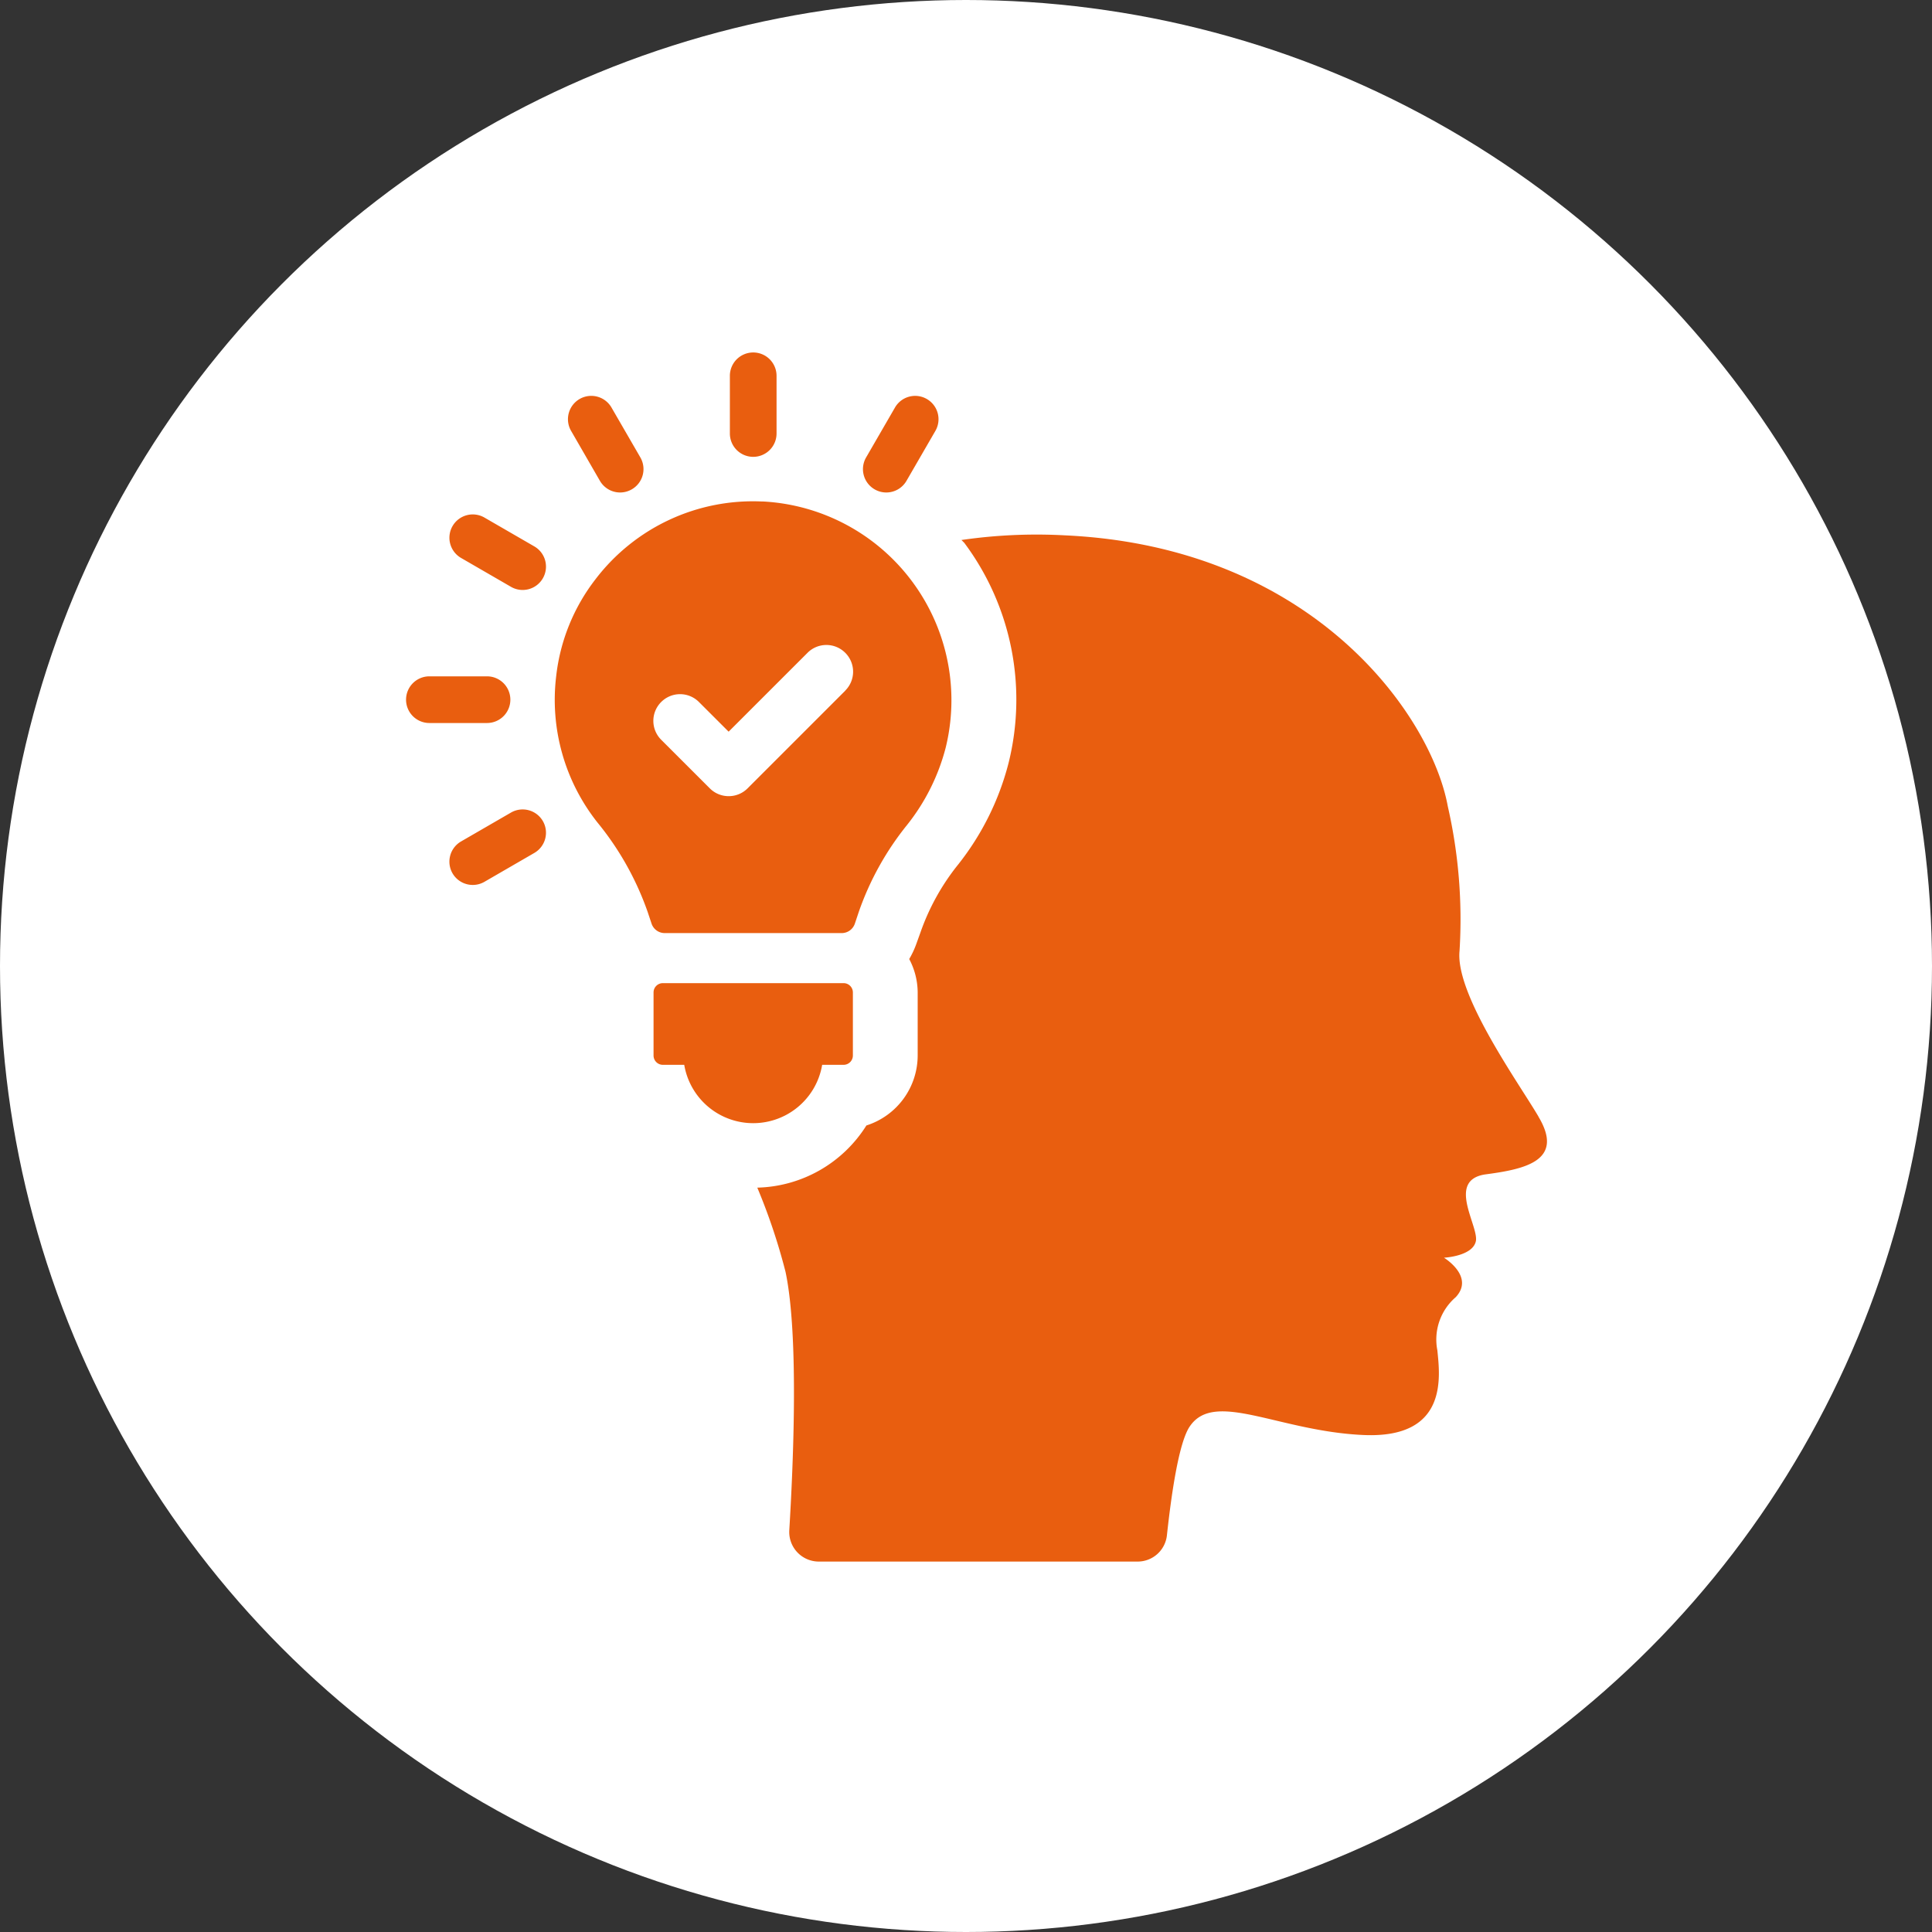
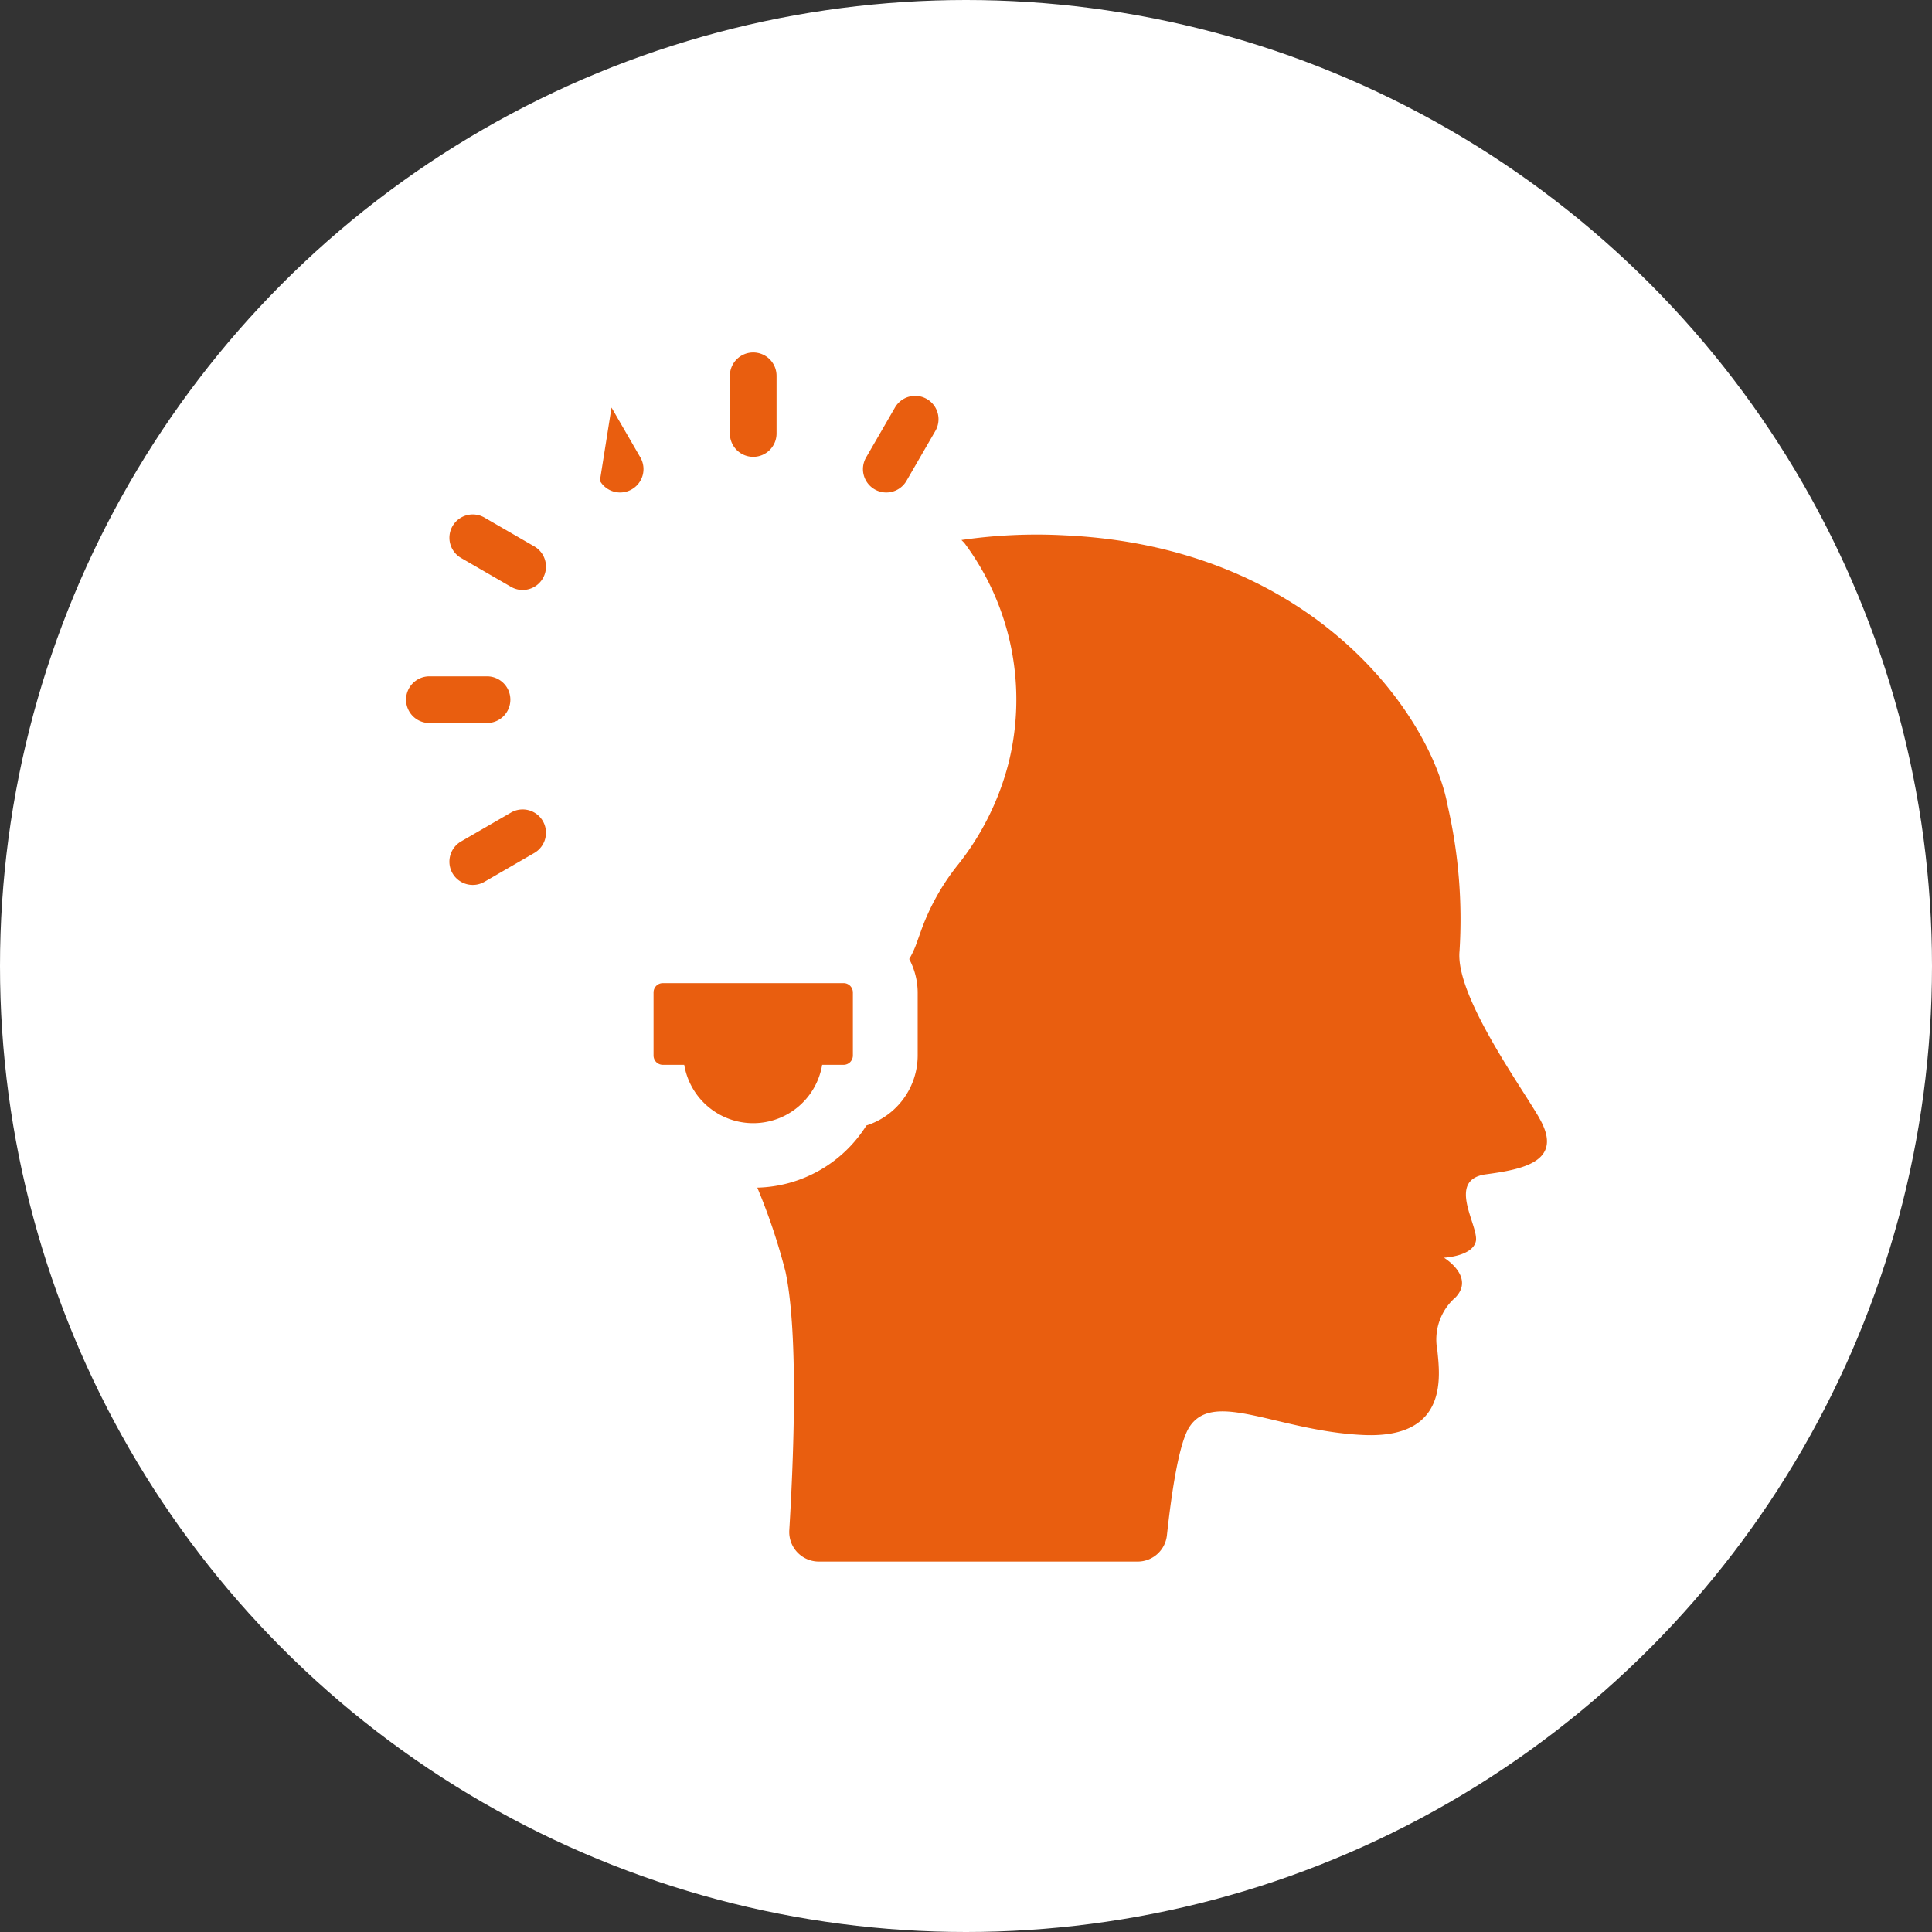
<svg xmlns="http://www.w3.org/2000/svg" width="87" height="87" viewBox="0 0 87 87">
  <rect x="0" y="0" width="87" height="87" fill="#333333" stroke="none" />
  <defs>
    <clipPath id="clip-path">
      <path id="Tracciato_496" data-name="Tracciato 496" d="M0-61.456H51.381V-115.9H0Z" transform="translate(0 115.902)" fill="#e95e0f" />
    </clipPath>
  </defs>
  <g id="Raggruppa_305" data-name="Raggruppa 305" transform="translate(-2691 -3244)">
    <circle id="Ellisse_4" data-name="Ellisse 4" cx="43.5" cy="43.5" r="43.5" transform="translate(2691 3244)" fill="#fff" />
    <g id="Raggruppa_300" data-name="Raggruppa 300" transform="translate(2709.285 3259.874)">
      <g id="Raggruppa_99" data-name="Raggruppa 99" transform="translate(0 0)" clip-path="url(#clip-path)">
        <g id="Raggruppa_89" data-name="Raggruppa 89" transform="translate(15.36 31.321)">
          <path id="Tracciato_486" data-name="Tracciato 486" d="M-.56-.313c-.029.189-.423.189-.452,0L-1.056-.59H-.5Z" transform="translate(1.056 0.59)" fill="#e95e0f" />
        </g>
        <g id="Raggruppa_90" data-name="Raggruppa 90" transform="translate(15.818 8.206)">
          <path id="Tracciato_487" data-name="Tracciato 487" d="M-39.708-29.578c-.868-1.483-3.749-5.485-3.558-7.455a22.866,22.866,0,0,0-.529-6.524c-.741-4.066-6.036-11.691-17.262-12.2a23.5,23.5,0,0,0-4.638.211l.127.127a11.805,11.805,0,0,1,1.99,9.933,12.256,12.256,0,0,1-2.266,4.554,10.288,10.288,0,0,0-1.694,3.05l-.191.529a3.975,3.975,0,0,1-.318.677,3.238,3.238,0,0,1,.381,1.5v2.838a3.313,3.313,0,0,1-2.309,3.156,5.974,5.974,0,0,1-4.913,2.8,27.23,27.23,0,0,1,1.271,3.791c.614,2.9.339,8.833.17,11.628a1.332,1.332,0,0,0,1.313,1.419h14.4a1.325,1.325,0,0,0,1.292-1.186c.19-1.758.529-4.194,1.038-4.913,1.123-1.631,4,.233,7.815.4,3.855.17,3.432-2.69,3.325-3.812a2.518,2.518,0,0,1,.826-2.394c.869-.932-.529-1.778-.529-1.778s1.313-.063,1.44-.762c.107-.7-1.313-2.711.4-2.986,1.757-.233,3.621-.594,2.414-2.605" transform="translate(74.887 55.783)" fill="#e95e0f" />
        </g>
        <g id="Raggruppa_91" data-name="Raggruppa 91" transform="translate(11.145 28.398)">
          <path id="Tracciato_488" data-name="Tracciato 488" d="M-.473,0A.419.419,0,0,0-.892.419v2.84a.419.419,0,0,0,.419.419H.49a3.149,3.149,0,0,0,6.211,0h.964a.419.419,0,0,0,.419-.419V.419A.419.419,0,0,0,7.666,0Z" transform="translate(0.892)" fill="#e95e0f" />
        </g>
        <g id="Raggruppa_92" data-name="Raggruppa 92" transform="translate(14.582 0)">
          <path id="Tracciato_489" data-name="Tracciato 489" d="M-1.186-5.3A1.051,1.051,0,0,0-.135-6.352V-8.947A1.051,1.051,0,0,0-1.186-10,1.051,1.051,0,0,0-2.237-8.947v2.594A1.051,1.051,0,0,0-1.186-5.3" transform="translate(2.237 9.998)" fill="#e95e0f" />
        </g>
        <g id="Raggruppa_93" data-name="Raggruppa 93" transform="translate(7.291 1.953)">
-           <path id="Tracciato_490" data-name="Tracciato 490" d="M-1.623-4.316a1.05,1.05,0,0,0,.911.526,1.047,1.047,0,0,0,.524-.141A1.051,1.051,0,0,0,.2-5.367L-1.1-7.614A1.051,1.051,0,0,0-2.536-8,1.051,1.051,0,0,0-2.92-6.564Z" transform="translate(3.061 8.14)" fill="#e95e0f" />
+           <path id="Tracciato_490" data-name="Tracciato 490" d="M-1.623-4.316a1.05,1.05,0,0,0,.911.526,1.047,1.047,0,0,0,.524-.141A1.051,1.051,0,0,0,.2-5.367L-1.1-7.614Z" transform="translate(3.061 8.14)" fill="#e95e0f" />
        </g>
        <g id="Raggruppa_94" data-name="Raggruppa 94" transform="translate(1.953 7.291)">
          <path id="Tracciato_491" data-name="Tracciato 491" d="M-.593-2.214l2.247,1.3a1.047,1.047,0,0,0,.524.141A1.05,1.05,0,0,0,3.089-1.3,1.051,1.051,0,0,0,2.7-2.737L.457-4.034a1.051,1.051,0,0,0-1.436.385A1.051,1.051,0,0,0-.593-2.214" transform="translate(1.119 4.175)" fill="#e95e0f" />
        </g>
        <g id="Raggruppa_95" data-name="Raggruppa 95" transform="translate(0 14.582)">
          <path id="Tracciato_492" data-name="Tracciato 492" d="M-1.186-2.373H1.408A1.051,1.051,0,0,0,2.46-3.424,1.051,1.051,0,0,0,1.408-4.475H-1.186A1.051,1.051,0,0,0-2.237-3.424,1.051,1.051,0,0,0-1.186-2.373" transform="translate(2.237 4.475)" fill="#e95e0f" />
        </g>
        <g id="Raggruppa_96" data-name="Raggruppa 96" transform="translate(1.953 20.575)">
          <path id="Tracciato_493" data-name="Tracciato 493" d="M-3.13-.159l-2.247,1.3a1.051,1.051,0,0,0-.385,1.436A1.051,1.051,0,0,0-4.85,3.1a1.046,1.046,0,0,0,.525-.141l2.246-1.3A1.051,1.051,0,0,0-1.694.225,1.051,1.051,0,0,0-3.13-.159" transform="translate(5.902 0.301)" fill="#e95e0f" />
        </g>
        <g id="Raggruppa_97" data-name="Raggruppa 97" transform="translate(20.575 1.953)">
          <path id="Tracciato_494" data-name="Tracciato 494" d="M-.593-4.75a1.043,1.043,0,0,0,.524.141,1.05,1.05,0,0,0,.911-.526l1.3-2.247a1.05,1.05,0,0,0-.385-1.436,1.049,1.049,0,0,0-1.435.385l-1.3,2.247A1.051,1.051,0,0,0-.593-4.75" transform="translate(1.119 8.959)" fill="#e95e0f" />
        </g>
        <g id="Raggruppa_98" data-name="Raggruppa 98" transform="translate(6.7 6.7)">
-           <path id="Tracciato_495" data-name="Tracciato 495" d="M-10.555-.011a8.915,8.915,0,0,0-7.521,3.5,8.711,8.711,0,0,0-1.77,4.361A8.893,8.893,0,0,0-17.99,14.44a13.27,13.27,0,0,1,2.259,4.02l.179.536a.626.626,0,0,0,.593.427h7.969a.626.626,0,0,0,.594-.428l.179-.536a13.074,13.074,0,0,1,2.167-3.9A9.341,9.341,0,0,0-2.31,11.086a8.961,8.961,0,0,0-8.245-11.1m3.728,8.519-4.4,4.4a1.2,1.2,0,0,1-.851.352,1.2,1.2,0,0,1-.851-.352l-2.189-2.188a1.2,1.2,0,0,1,0-1.7,1.2,1.2,0,0,1,1.7,0l1.337,1.336,3.552-3.551a1.2,1.2,0,0,1,1.7,0,1.2,1.2,0,0,1,0,1.7" transform="translate(19.907 0.021)" fill="#e95e0f" />
-         </g>
+           </g>
      </g>
    </g>
  </g>
</svg>